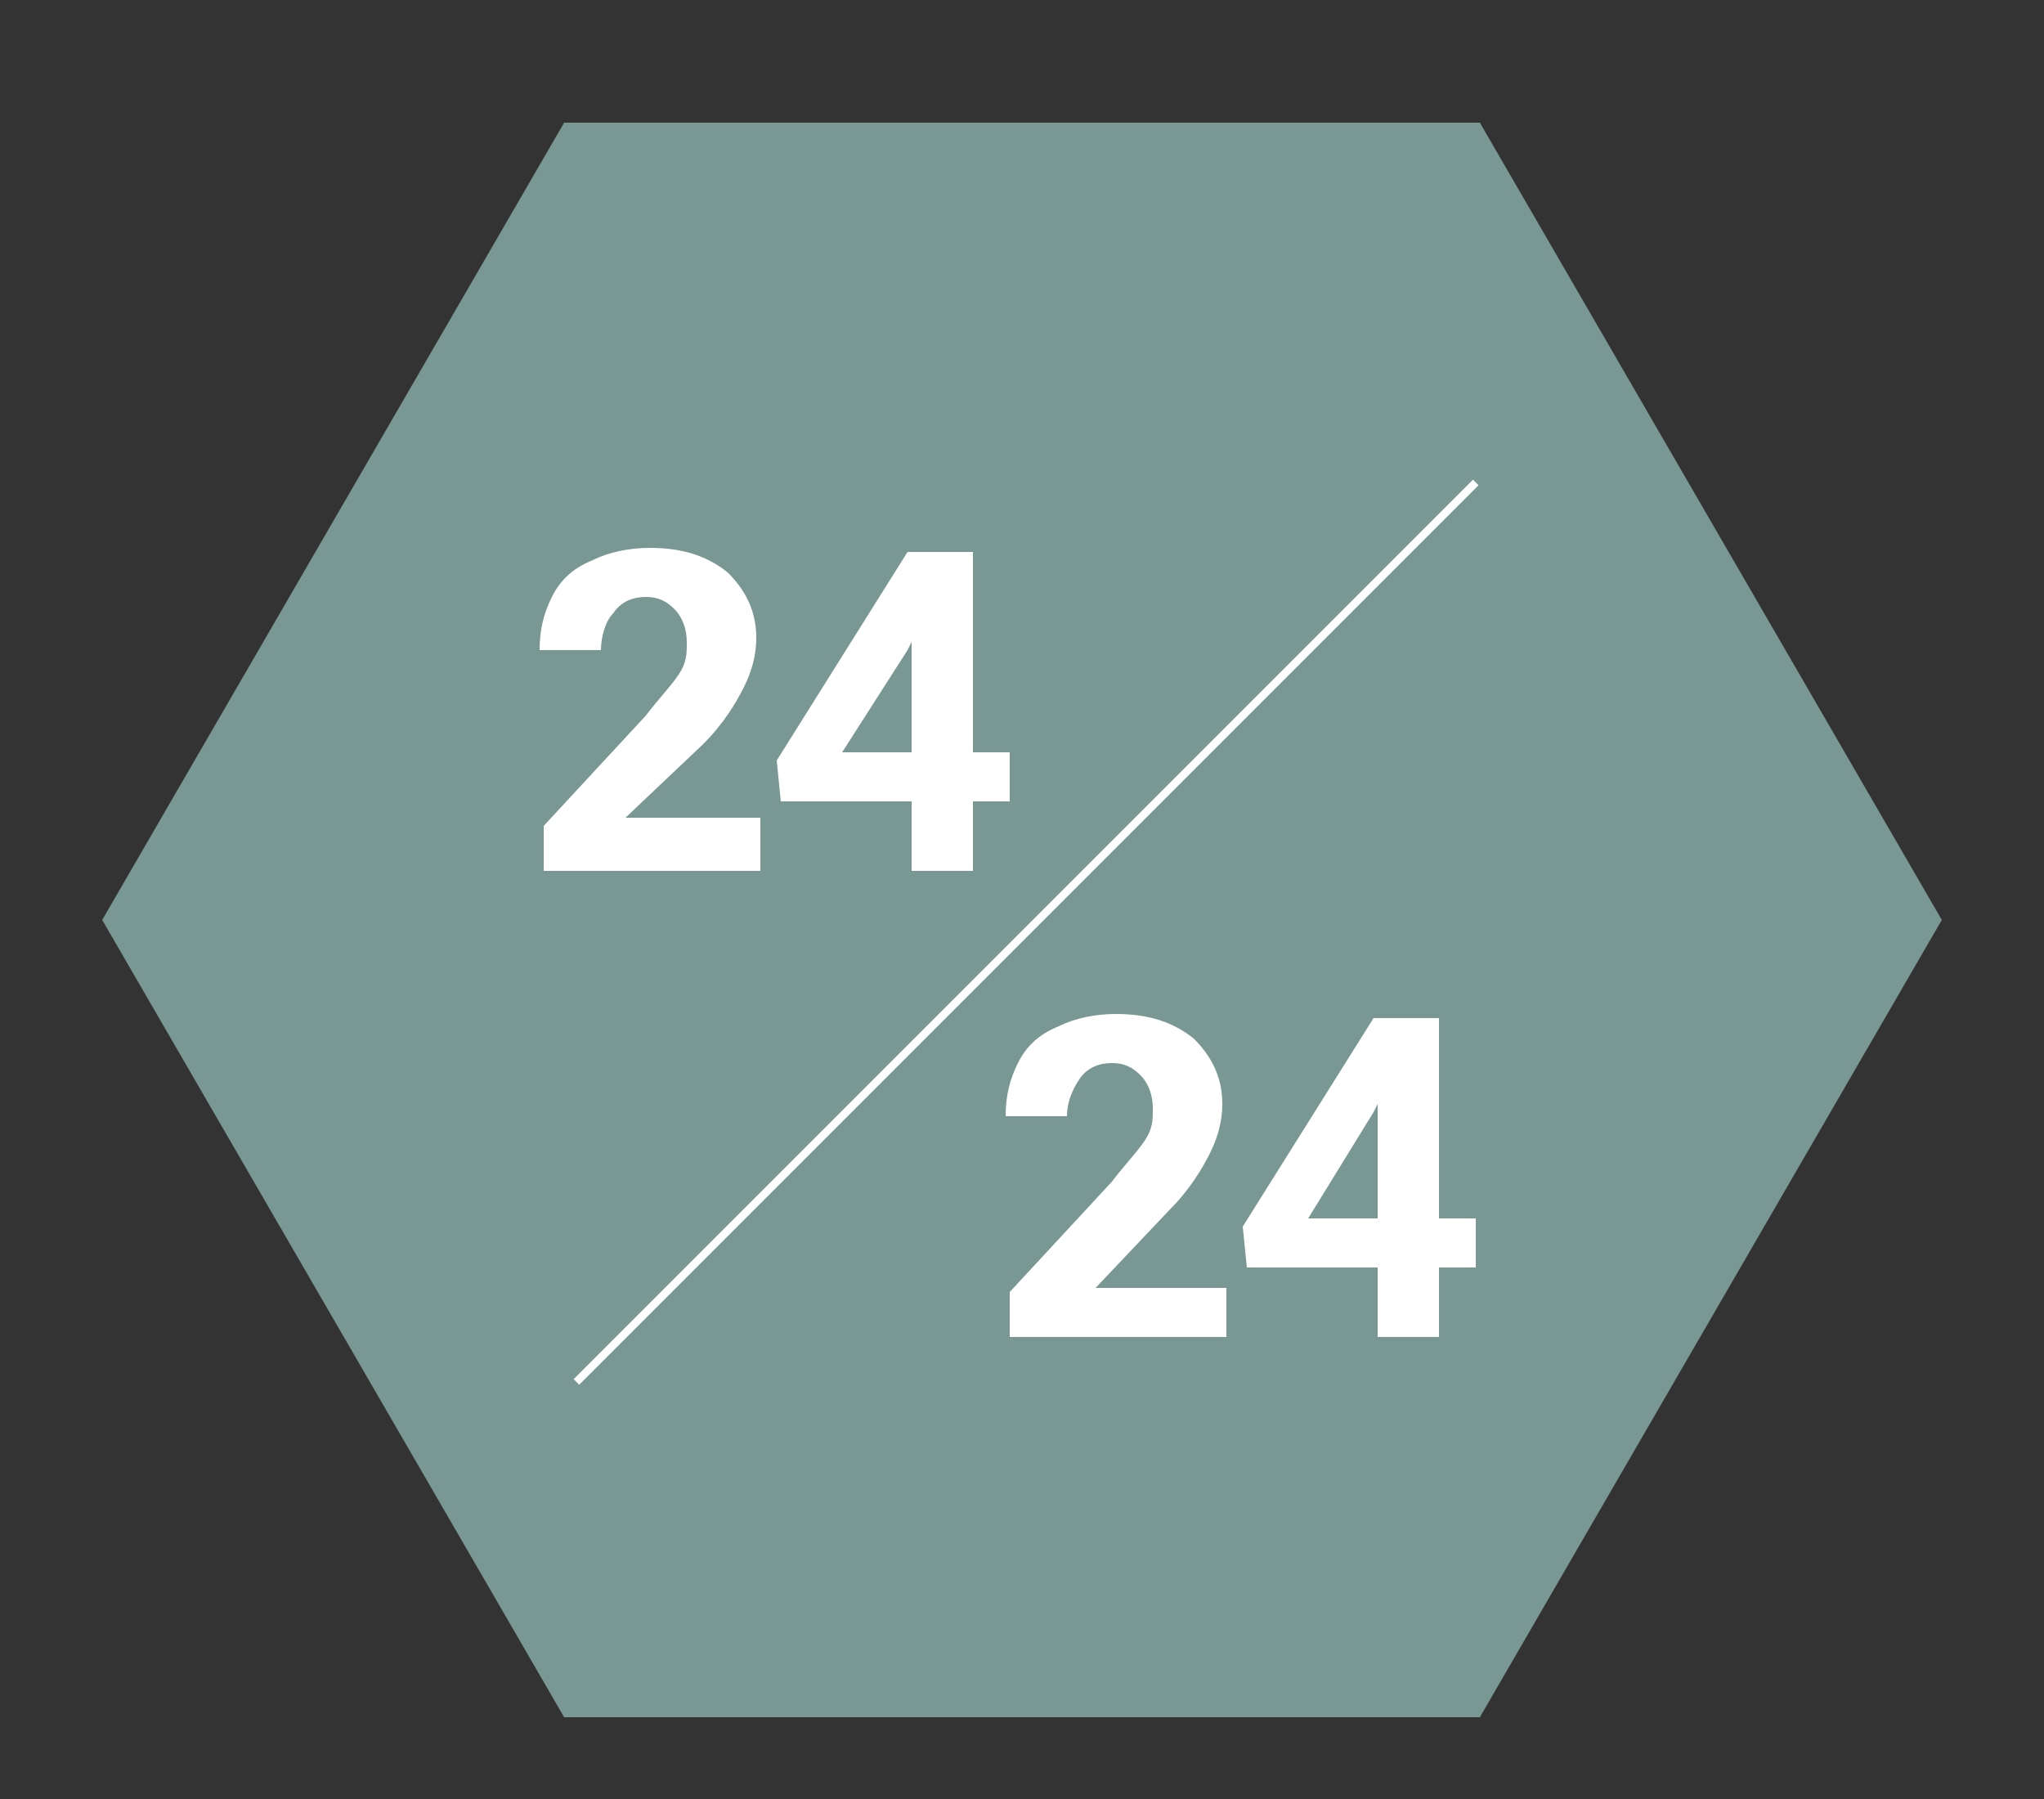
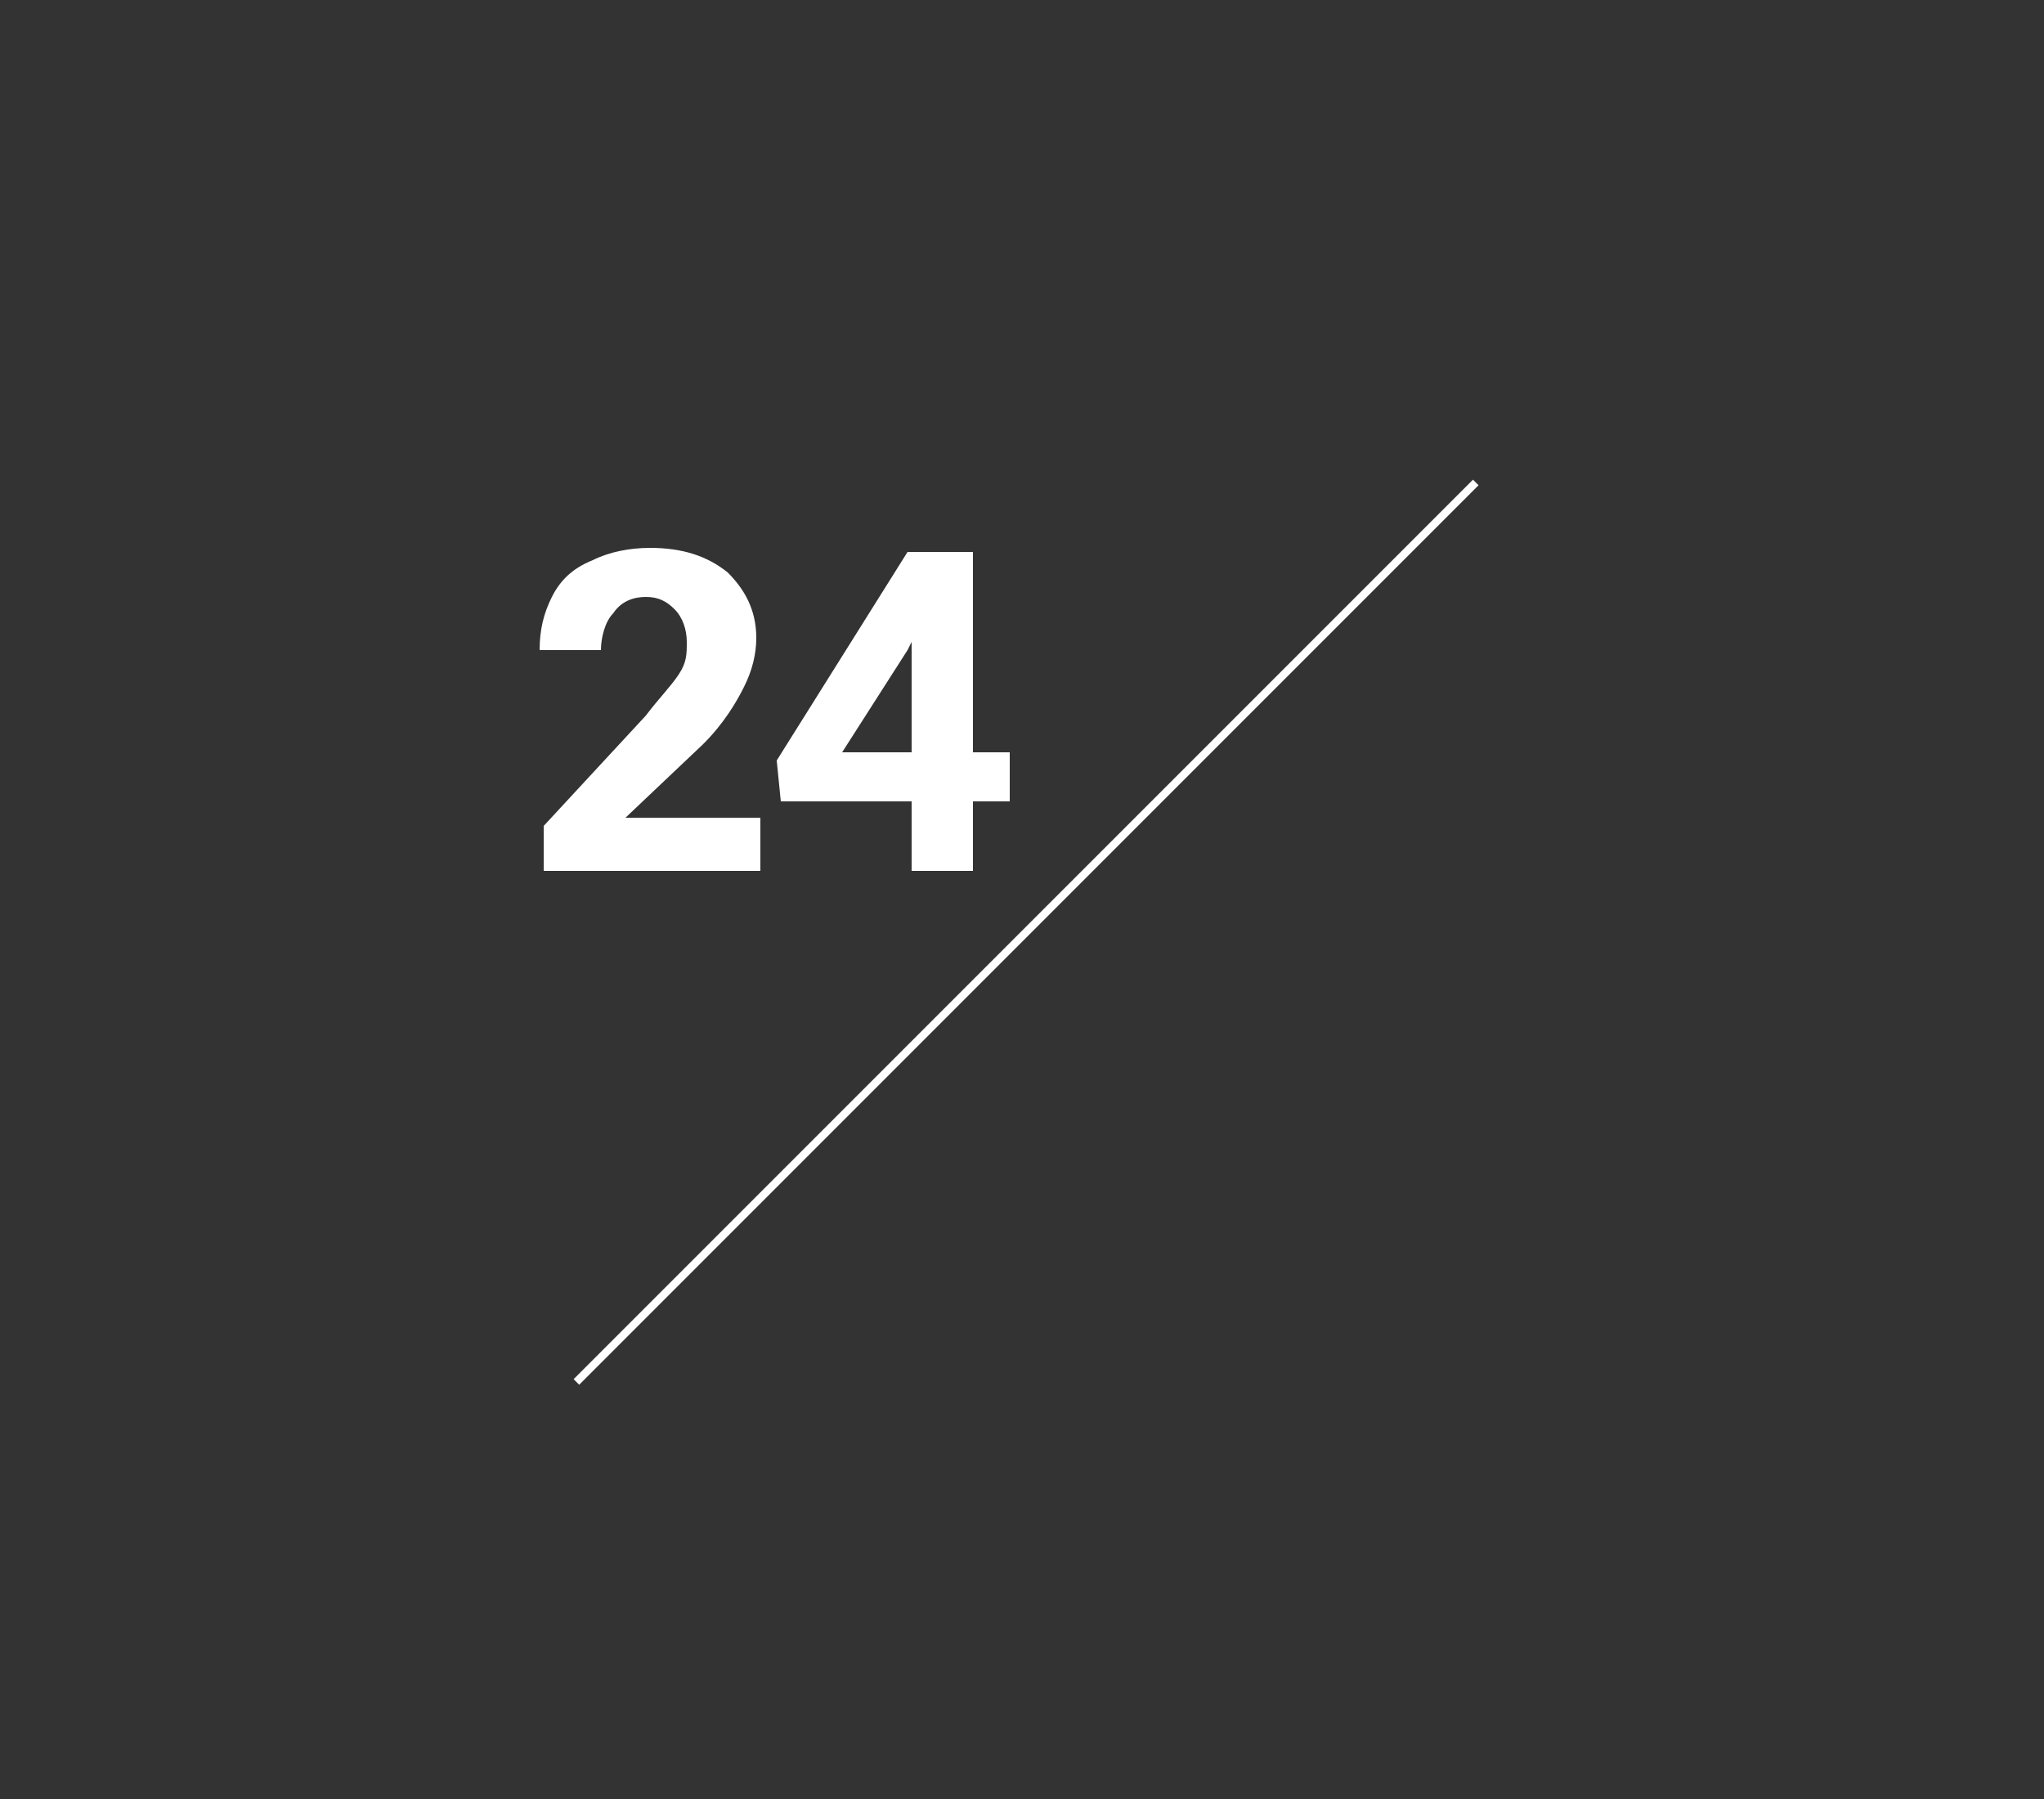
<svg xmlns="http://www.w3.org/2000/svg" version="1.1" id="Calque_1" x="0px" y="0px" viewBox="0 0 50 44" style="enable-background:new 0 0 50 44;" xml:space="preserve">
  <rect x="0" y="0" width="50" height="44" fill="#333333" stroke="none" />
  <style type="text/css">
	.st0{fill:#799894;}
	.st1{fill:#FFFFFF;}
	.st2{fill:none;stroke:#FFFFFF;stroke-width:0.193;stroke-miterlimit:10;}
</style>
  <g>
-     <polygon class="st0" points="36.2,3 13.8,3 2.5,22.5 13.8,42 36.2,42 47.5,22.5  " />
    <g>
      <g>
        <path class="st1" d="M18.6,21.3h-5.3v-1.1l2.5-2.7c0.3-0.4,0.6-0.7,0.8-1c0.2-0.3,0.2-0.5,0.2-0.8c0-0.3-0.1-0.6-0.3-0.8     c-0.2-0.2-0.4-0.3-0.7-0.3c-0.3,0-0.6,0.1-0.8,0.4c-0.2,0.2-0.3,0.6-0.3,0.9h-1.5c0-0.5,0.1-0.9,0.3-1.3c0.2-0.4,0.5-0.7,1-0.9     c0.4-0.2,0.9-0.3,1.4-0.3c0.8,0,1.4,0.2,1.9,0.6c0.4,0.4,0.7,0.9,0.7,1.6c0,0.4-0.1,0.8-0.3,1.2c-0.2,0.4-0.5,0.9-1,1.4L15.3,20     h3.3V21.3z" />
        <path class="st1" d="M23.8,18.4h0.9v1.2h-0.9v1.7h-1.5v-1.7h-3.2l-0.1-1l3.2-5.1h1.6V18.4z M20.6,18.4h1.7v-2.7l-0.1,0.2     L20.6,18.4z" />
      </g>
    </g>
    <g>
      <g>
-         <path class="st1" d="M30,32.7h-5.3v-1.1l2.5-2.7c0.3-0.4,0.6-0.7,0.8-1c0.2-0.3,0.2-0.5,0.2-0.8c0-0.3-0.1-0.6-0.3-0.8     c-0.2-0.2-0.4-0.3-0.7-0.3c-0.3,0-0.6,0.1-0.8,0.4s-0.3,0.6-0.3,0.9h-1.5c0-0.5,0.1-0.9,0.3-1.3c0.2-0.4,0.5-0.7,1-0.9     c0.4-0.2,0.9-0.3,1.4-0.3c0.8,0,1.4,0.2,1.9,0.6c0.4,0.4,0.7,0.9,0.7,1.6c0,0.4-0.1,0.8-0.3,1.2c-0.2,0.4-0.5,0.9-1,1.4l-1.8,1.9     H30V32.7z" />
-         <path class="st1" d="M35.2,29.8h0.9V31h-0.9v1.7h-1.5V31h-3.2l-0.1-1l3.2-5.1h1.6V29.8z M32,29.8h1.7V27l-0.1,0.2L32,29.8z" />
-       </g>
+         </g>
    </g>
    <line class="st2" x1="36.1" y1="11.8" x2="14.1" y2="33.8" />
  </g>
</svg>